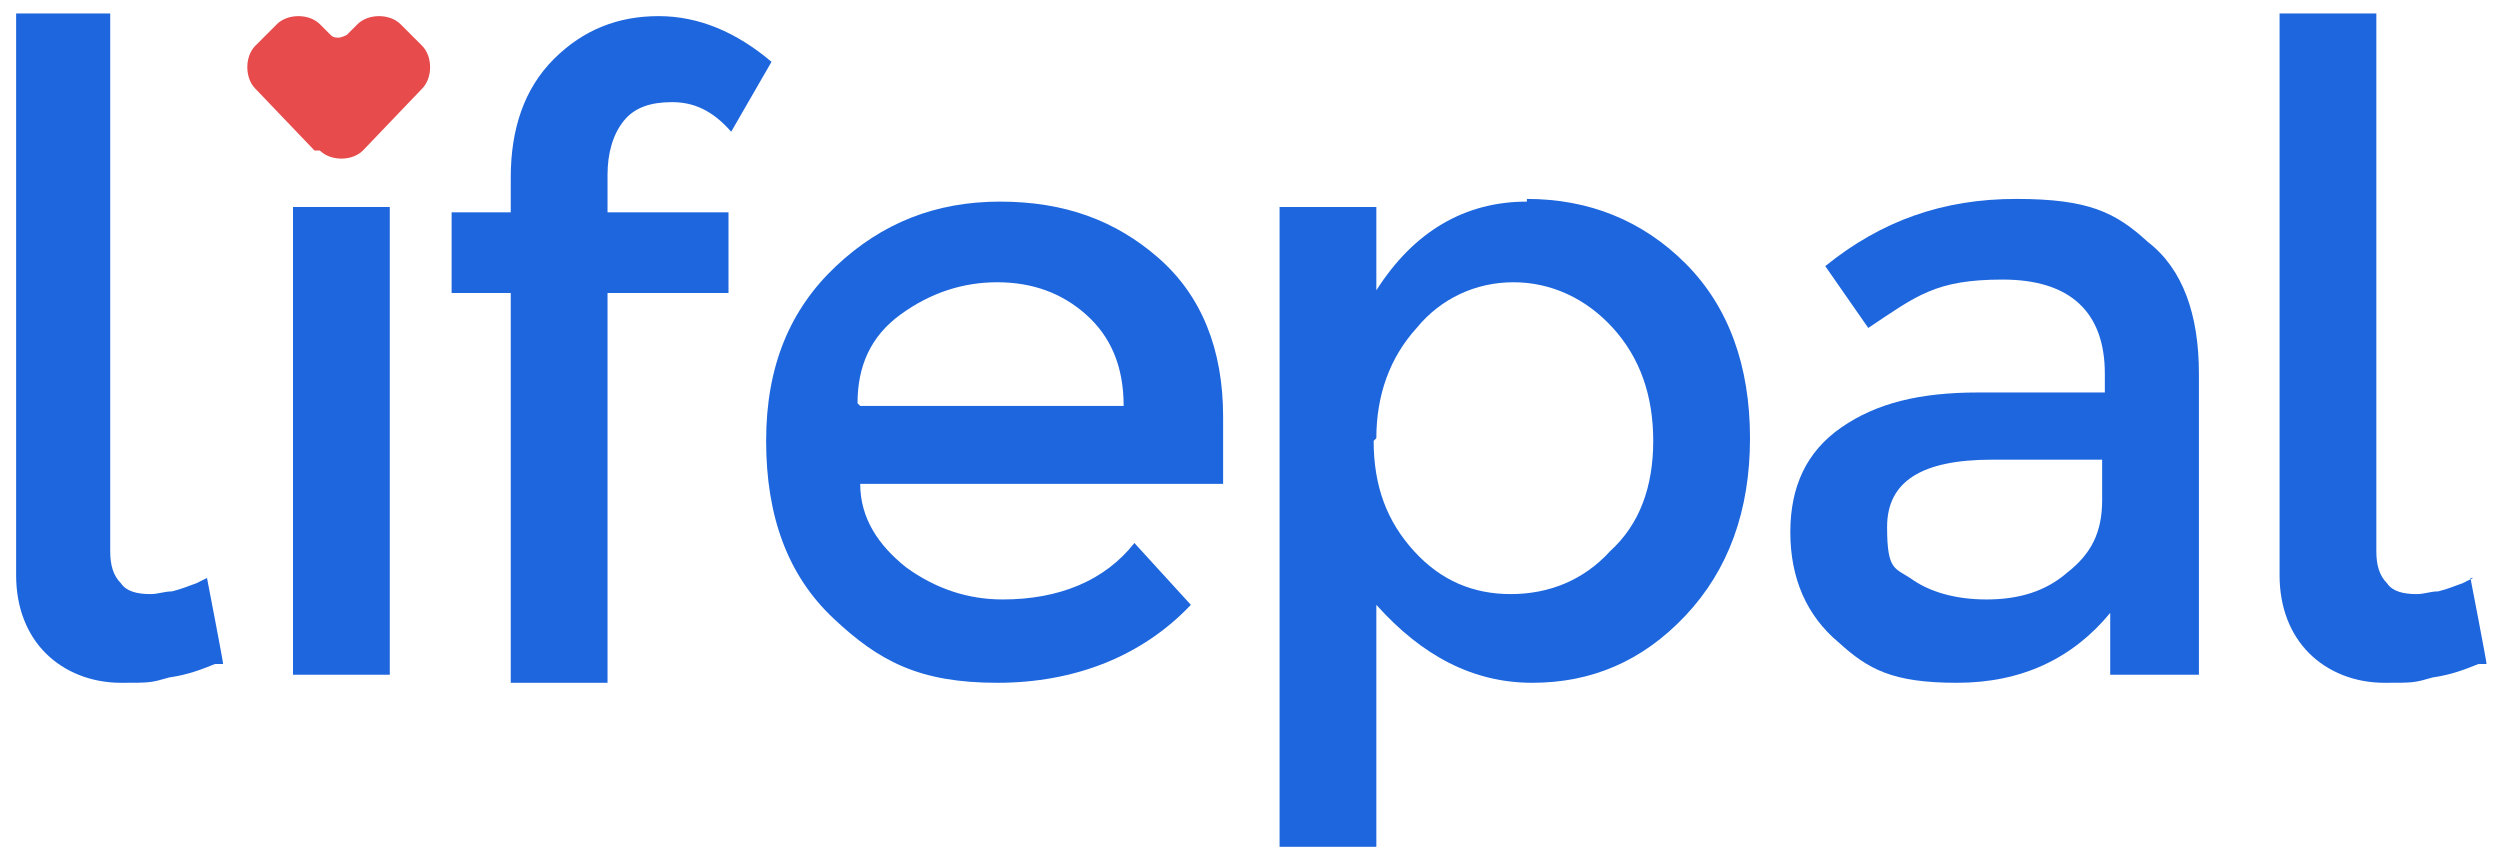
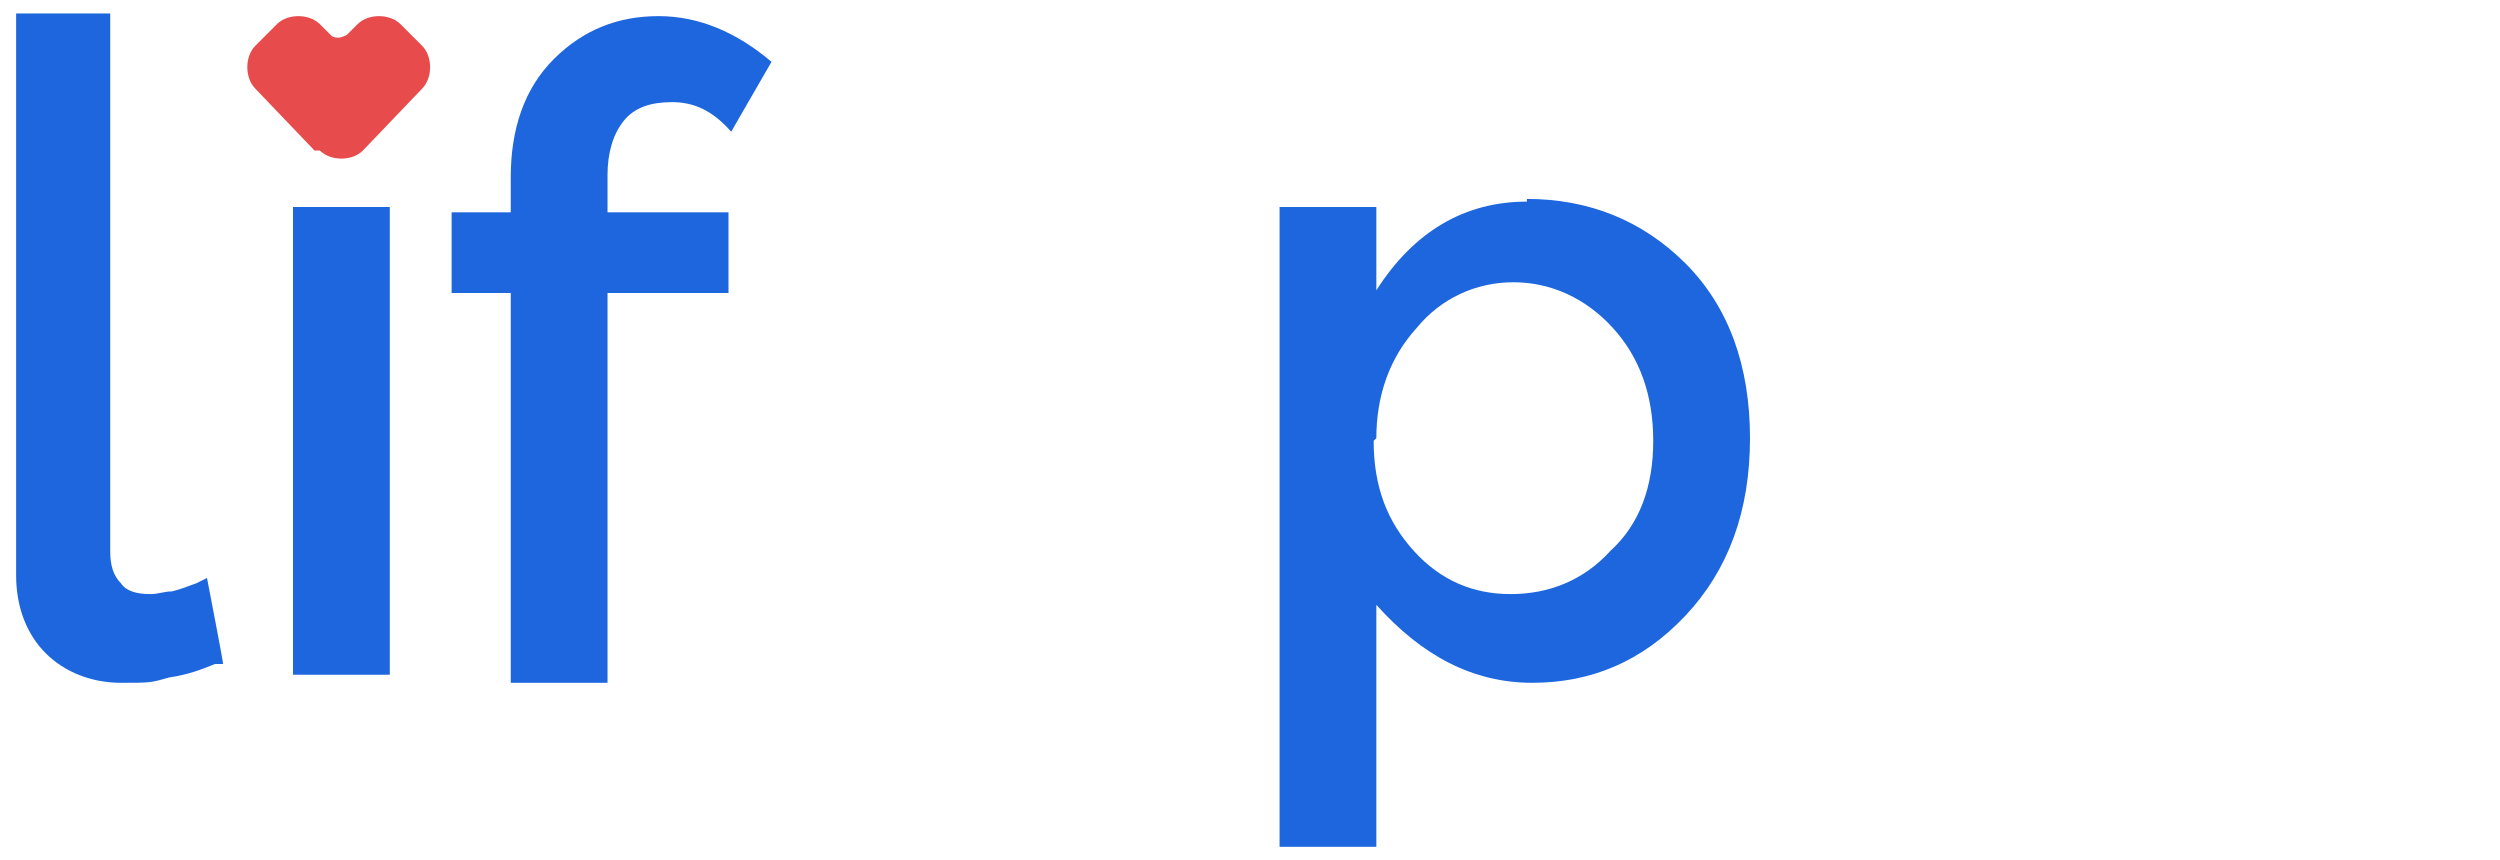
<svg xmlns="http://www.w3.org/2000/svg" id="Layer_1" data-name="Layer 1" version="1.1" viewBox="0 0 93 32">
  <defs>
    <style>
      .cls-1 {
        fill: none;
      }

      .cls-1, .cls-2, .cls-3 {
        stroke-width: 0px;
      }

      .cls-2 {
        fill: #e74b4b;
      }

      .cls-3 {
        fill: #1d66dd;
      }

      .cls-4 {
        clip-path: url(#clippath);
      }
    </style>
    <clipPath id="clippath">
      <rect class="cls-1" x=".6" y=".5" width="92" height="31" />
    </clipPath>
  </defs>
  <g class="cls-4">
    <g>
      <path class="cls-3" d="M14.5,25.1h-3.6V7.7h3.6v17.4Z" />
      <path class="cls-3" d="M22.6,6.5v1.4h4.5v3h-4.5v14.5h-3.6v-14.5h-2.2v-3h2.2v-1.3c0-1.8.5-3.3,1.6-4.4,1.1-1.1,2.4-1.6,3.9-1.6s2.9.6,4.2,1.7l-1.5,2.6c-.7-.8-1.4-1.1-2.2-1.1s-1.4.2-1.8.7c-.4.5-.6,1.2-.6,2h0Z" />
-       <path class="cls-3" d="M45.4,18h-13.4c0,1.3.7,2.3,1.7,3.1,1.1.8,2.3,1.2,3.6,1.2,2.1,0,3.8-.7,4.9-2.1l2.1,2.3c-1.8,1.9-4.3,2.9-7.2,2.9s-4.4-.8-6.1-2.4c-1.7-1.6-2.5-3.8-2.5-6.6s.9-4.9,2.6-6.5c1.7-1.6,3.7-2.4,6.1-2.4s4.3.7,5.9,2.1c1.6,1.4,2.4,3.4,2.4,5.9v2.5ZM32,15.1h9.8c0-1.5-.5-2.6-1.4-3.4-.9-.8-2-1.2-3.3-1.2s-2.5.4-3.6,1.2c-1.1.8-1.6,1.9-1.6,3.3h0Z" />
      <path class="cls-3" d="M56.8,7.4c2.3,0,4.3.8,5.9,2.4,1.6,1.6,2.4,3.8,2.4,6.5s-.8,4.9-2.4,6.6c-1.6,1.7-3.5,2.5-5.7,2.5s-4.1-1-5.8-2.9v9h-3.6V7.7h3.6v3.1c1.4-2.2,3.3-3.3,5.6-3.3h0ZM51.1,16.4c0,1.7.5,3,1.5,4.1,1,1.1,2.2,1.6,3.6,1.6s2.7-.5,3.7-1.6c1.1-1,1.6-2.4,1.6-4.1s-.5-3.1-1.5-4.2c-1-1.1-2.3-1.7-3.7-1.7s-2.7.6-3.6,1.7c-1,1.1-1.5,2.5-1.5,4.1h0Z" />
-       <path class="cls-3" d="M81.8,25.1h-3.3v-2.3c-1.4,1.7-3.3,2.6-5.7,2.6s-3.3-.5-4.4-1.5c-1.2-1-1.8-2.4-1.8-4.1s.6-3,1.9-3.9,2.9-1.3,5.1-1.3h4.7v-.7c0-2.3-1.3-3.5-3.8-3.5s-3.2.6-5,1.8l-1.6-2.3c2.1-1.7,4.4-2.5,7.1-2.5s3.7.5,4.9,1.6c1.3,1,1.9,2.7,1.9,4.9v11.2h0ZM78.2,18.6v-1.5h-4.1c-2.6,0-3.9.8-3.9,2.5s.3,1.5,1,2c.6.4,1.5.7,2.7.7s2.2-.3,3-1c.9-.7,1.3-1.5,1.3-2.7Z" />
      <path class="cls-3" d="M7.3,21.7c-.3.1-.5.2-.9.3-.3,0-.5.1-.8.1-.5,0-.9-.1-1.1-.4-.3-.3-.4-.7-.4-1.2V.5H.6v20.9c0,1.2.4,2.2,1.1,2.9.7.7,1.7,1.1,2.8,1.1s1.1,0,1.8-.2c.7-.1,1.2-.3,1.7-.5h.3c0-.1-.6-3.2-.6-3.2l-.4.2h0Z" />
-       <path class="cls-3" d="M92,21.5l-.4.2c-.3.1-.5.2-.9.3-.3,0-.5.1-.8.1-.5,0-.9-.1-1.1-.4-.3-.3-.4-.7-.4-1.2V.5h-3.6v20.9c0,1.2.4,2.2,1.1,2.9.7.7,1.7,1.1,2.8,1.1s1.1,0,1.8-.2c.7-.1,1.2-.3,1.7-.5h.3c0-.1-.6-3.2-.6-3.2h0Z" />
      <path class="cls-2" d="M11.9,5.6c.2.2.5.3.8.3s.6-.1.8-.3c0,0,0,0,0,0,0,0,2.2-2.3,2.2-2.3.2-.2.3-.5.3-.8s-.1-.6-.3-.8l-.8-.8s0,0,0,0c-.2-.2-.5-.3-.8-.3s-.6.1-.8.3c0,0-.4.4-.4.4,0,0-.2.1-.3.1s-.2,0-.3-.1c0,0-.4-.4-.4-.4-.2-.2-.5-.3-.8-.3s-.6.1-.8.3c0,0,0,0,0,0l-.8.8c-.2.2-.3.5-.3.8s.1.6.3.8c0,0,2.2,2.3,2.2,2.3,0,0,0,0,0,0h0Z" />
    </g>
  </g>
</svg>